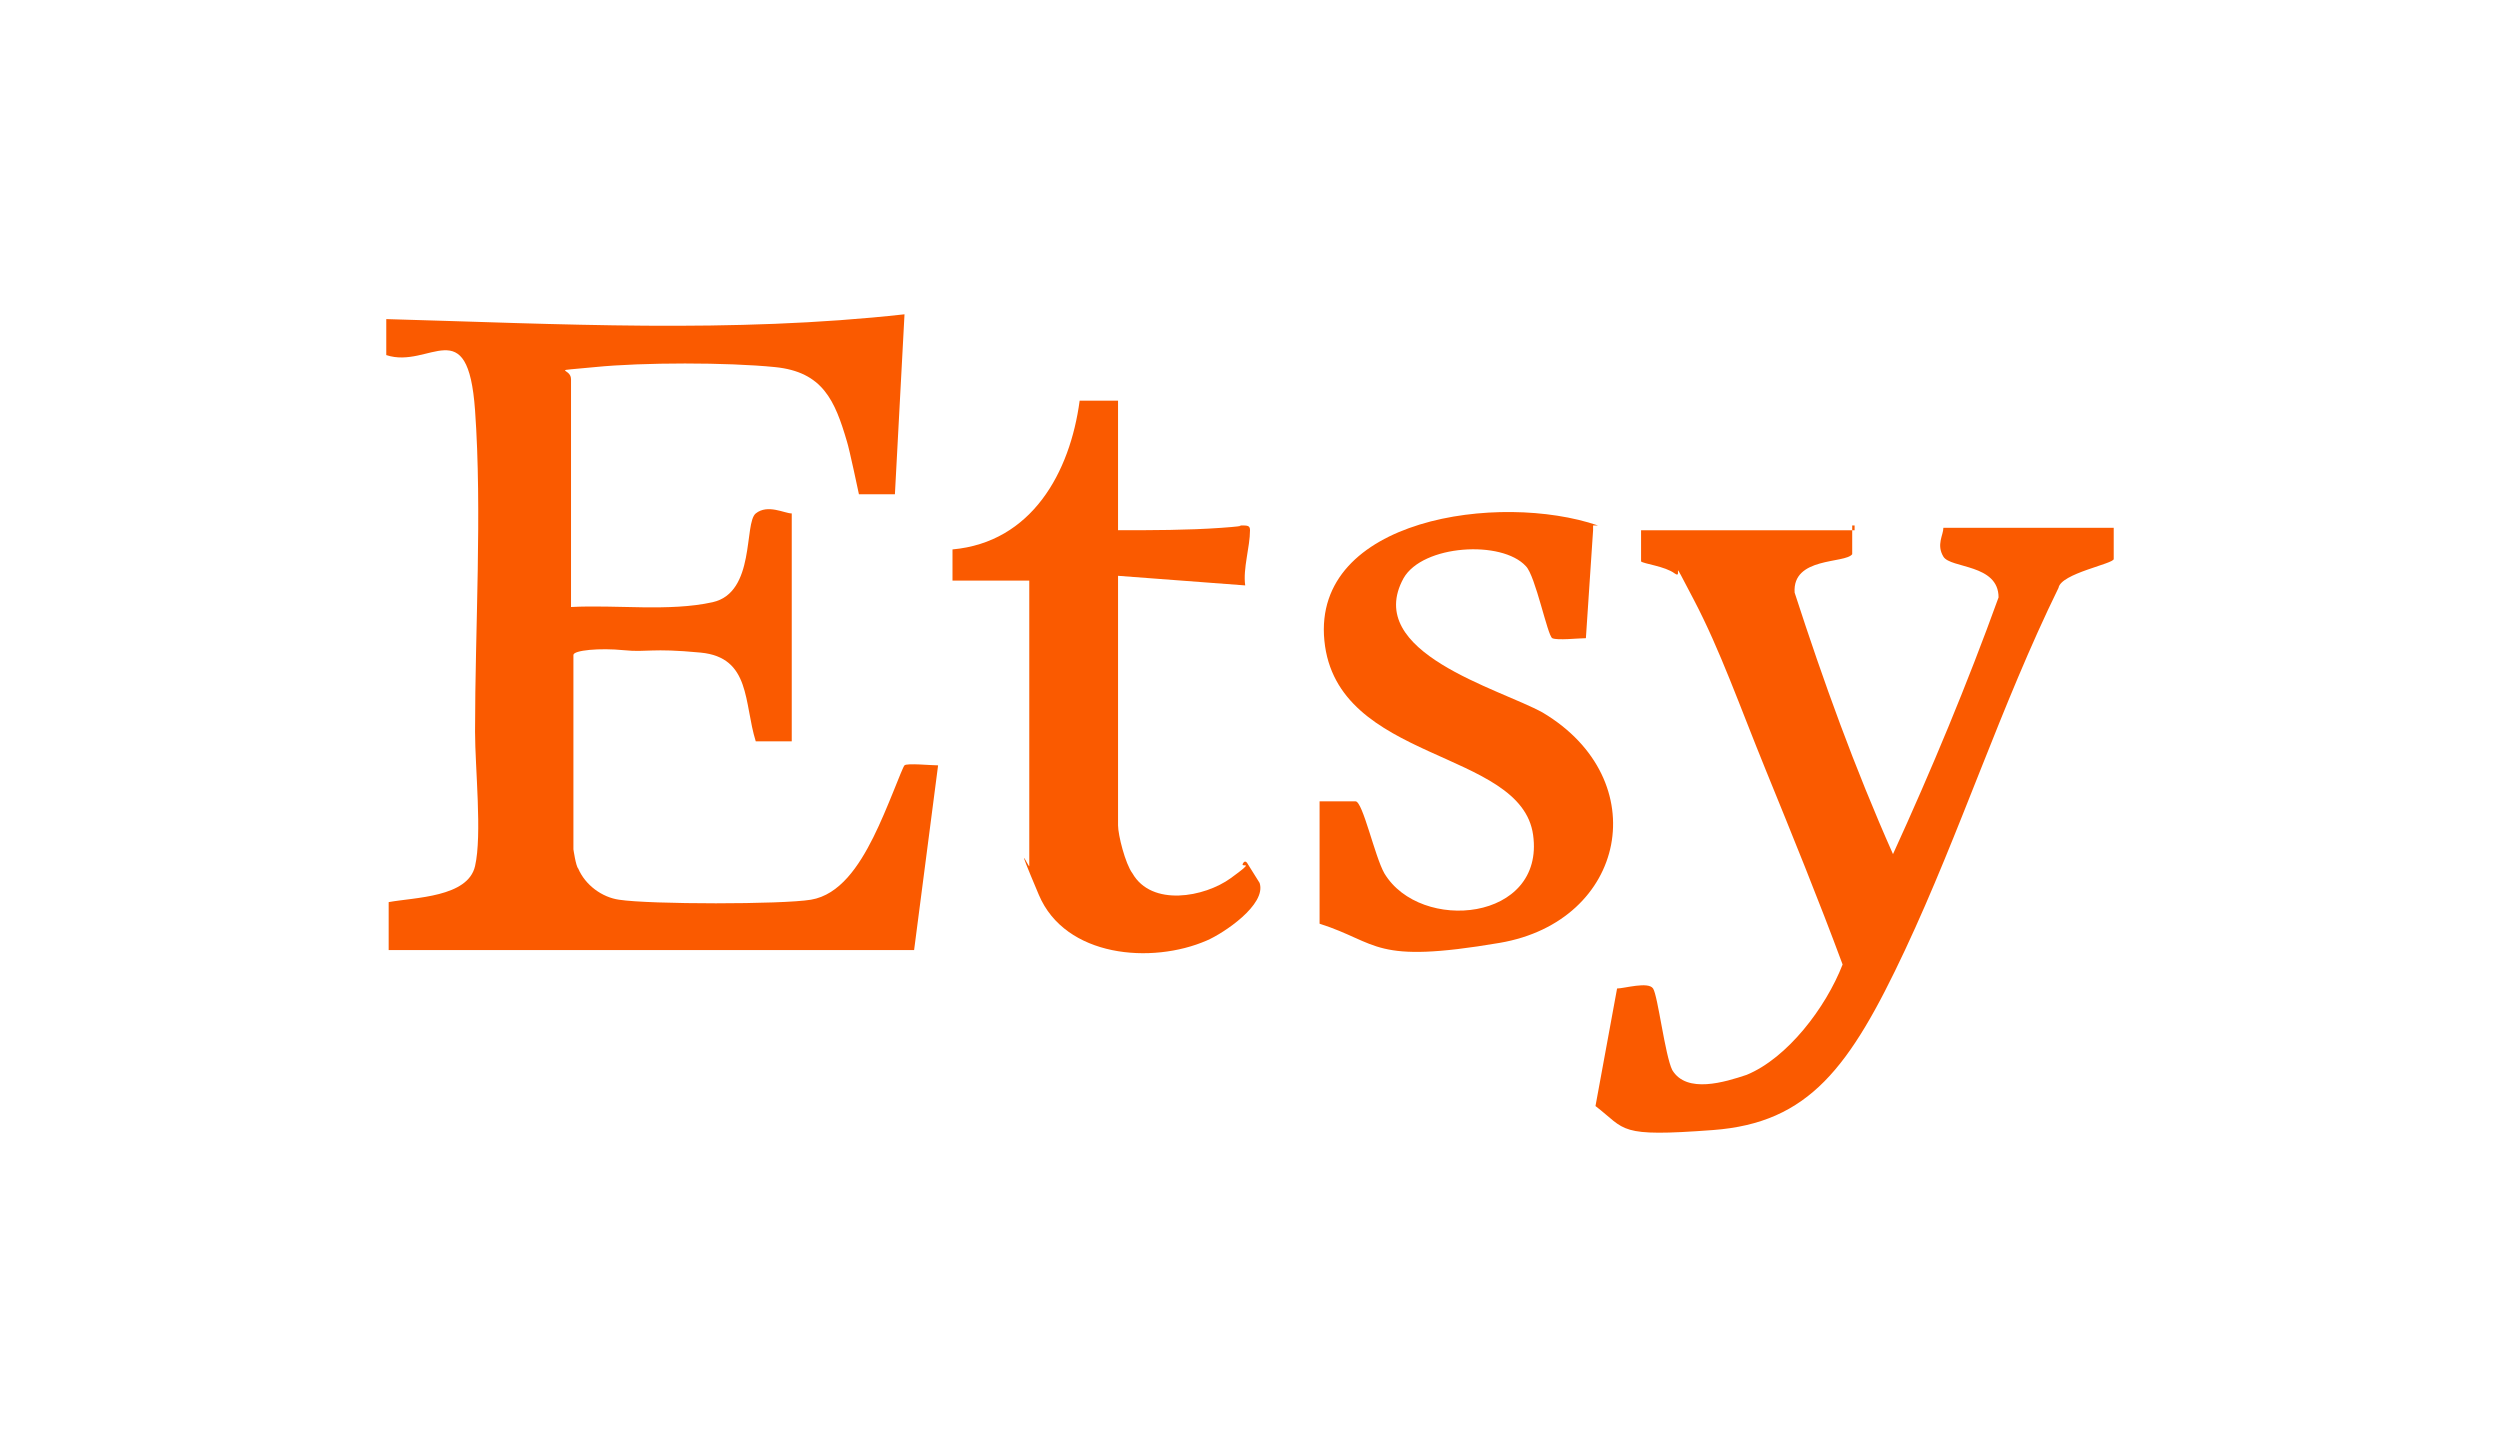
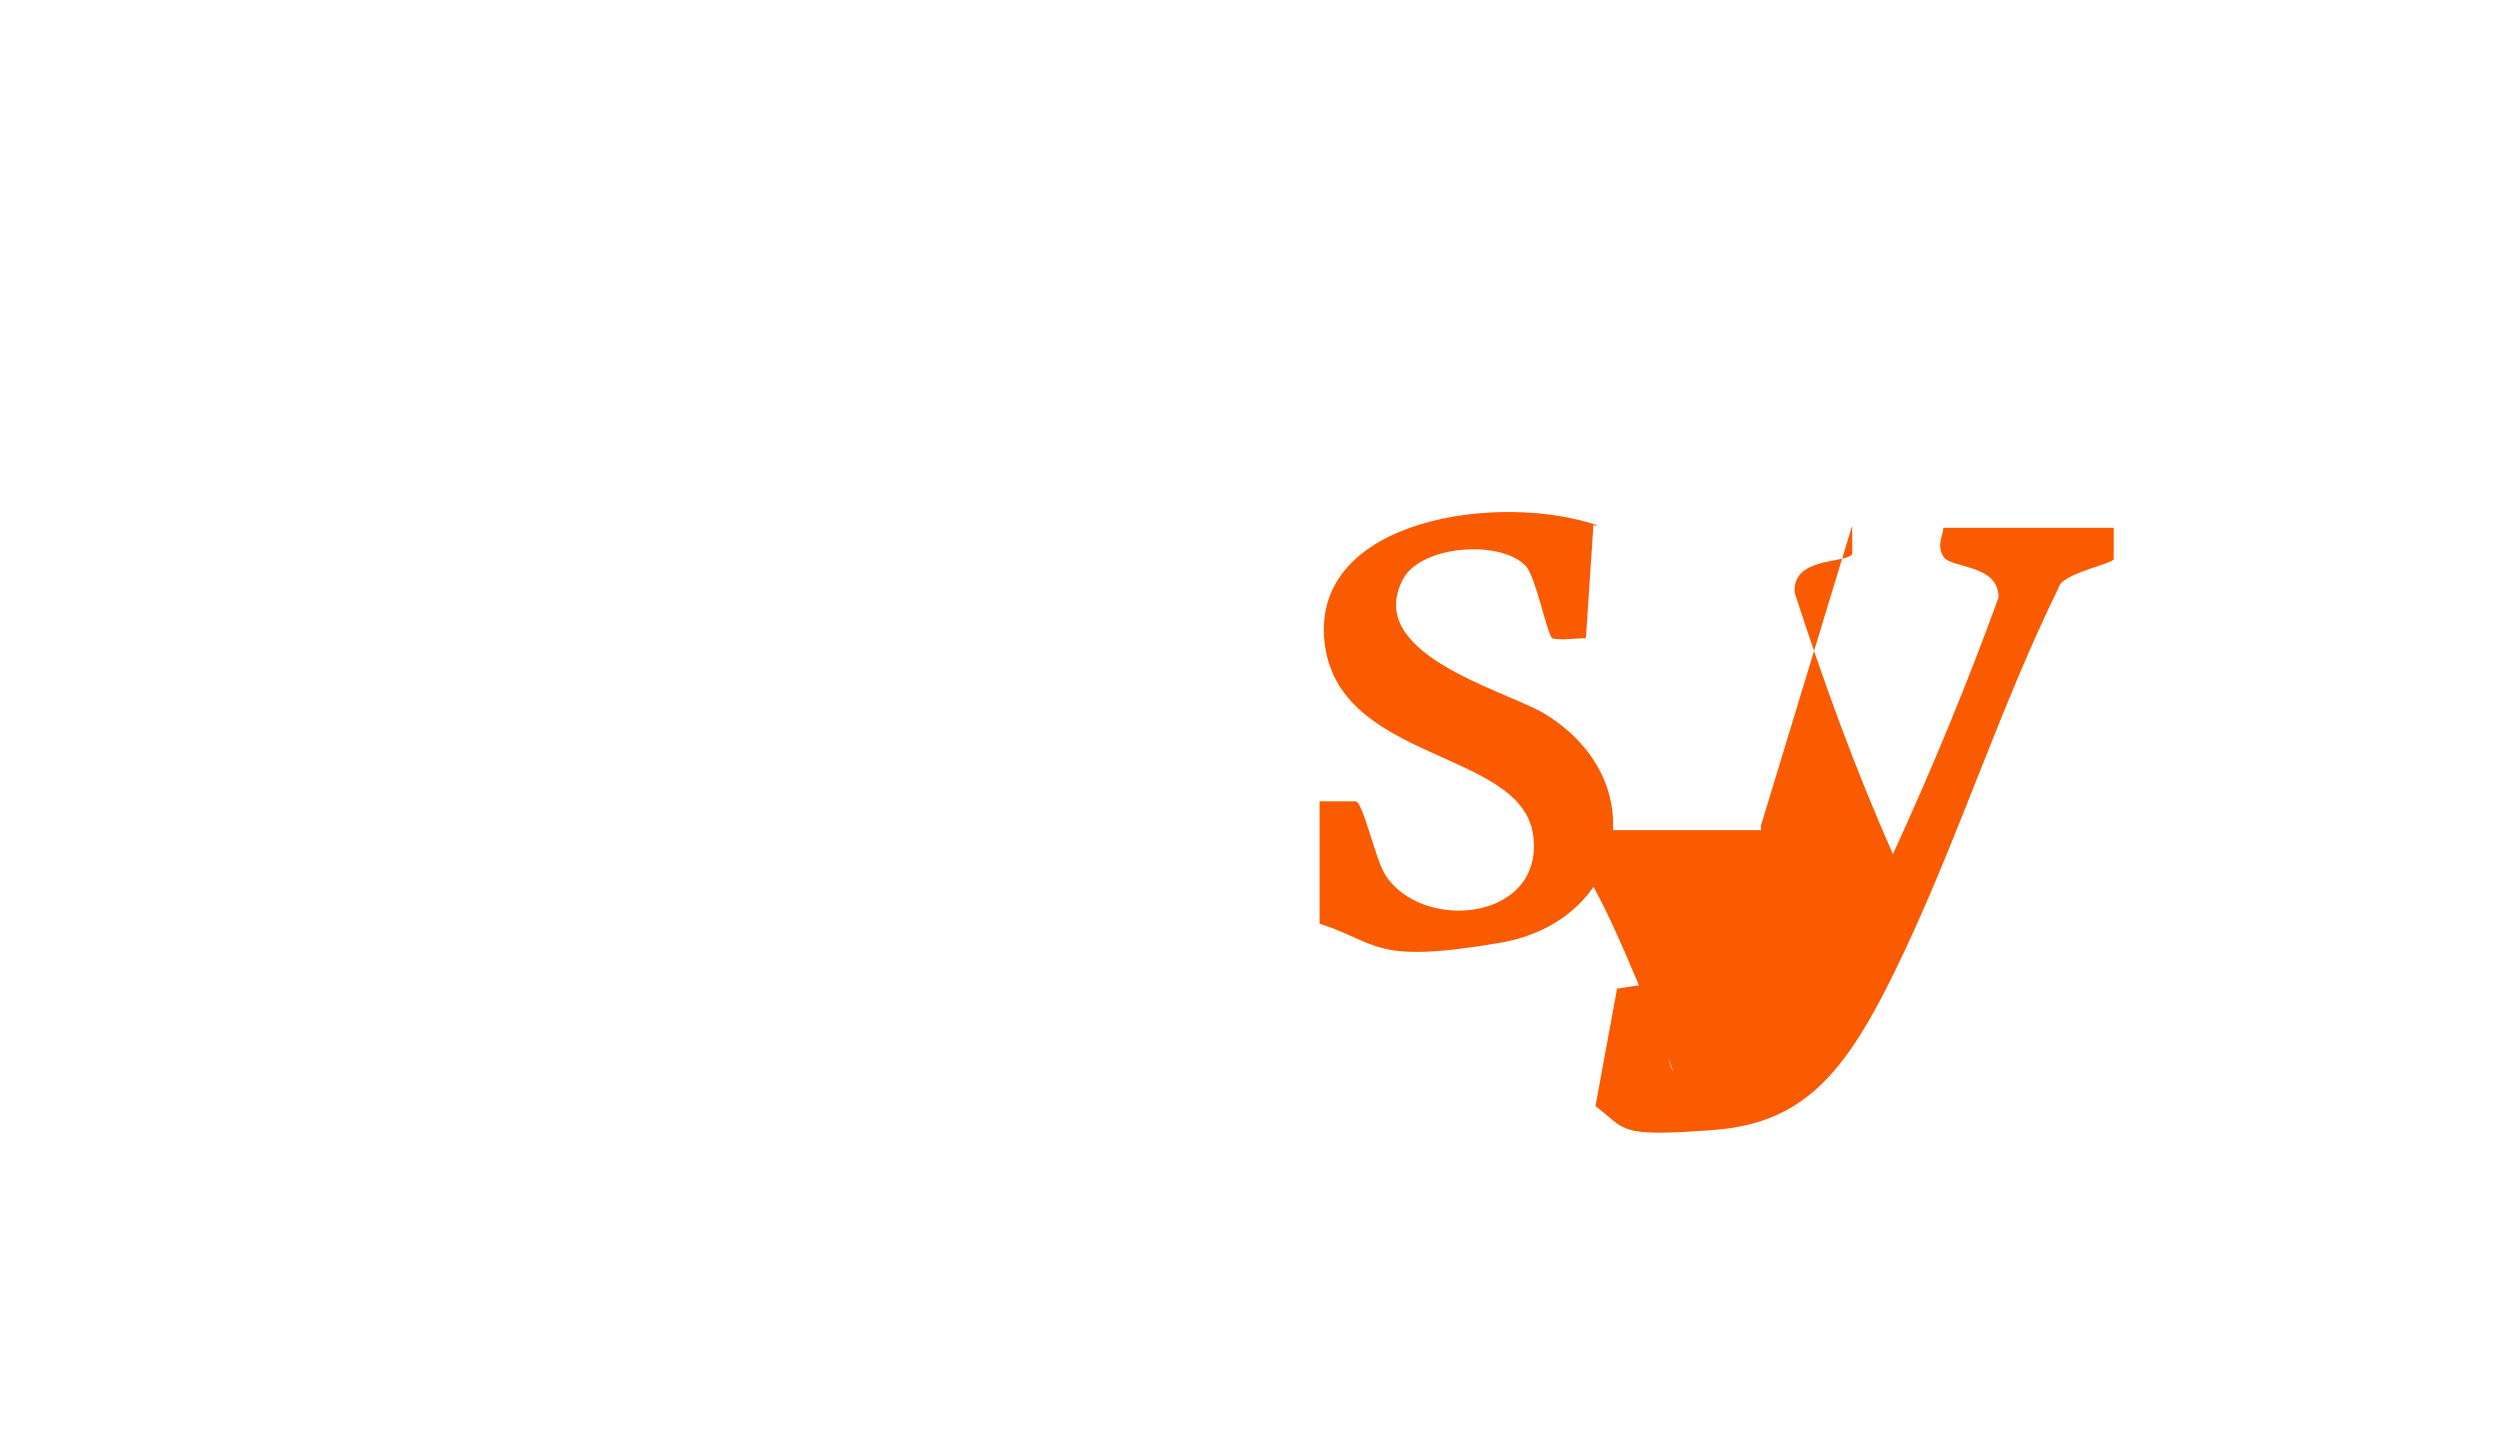
<svg xmlns="http://www.w3.org/2000/svg" id="Layer_1" version="1.1" viewBox="0 0 104.2 60">
  <defs>
    <style>
      .st0 {
        fill: #fa5a00;
      }
    </style>
  </defs>
  <g>
-     <path class="st0" d="M77.2,21.9v1.2c-.3.4-2.5.1-2.4,1.6,1.2,3.7,2.5,7.3,4.1,10.9,1.6-3.5,3.1-7.1,4.4-10.7,0-1.4-2-1.2-2.3-1.7s0-.9,0-1.2h7.1v1.3c0,.2-2.2.6-2.3,1.2-2.4,4.9-4.1,10.2-6.4,15.1s-4,7.2-8,7.5-3.6,0-4.9-1l.9-4.9c.3,0,1.3-.3,1.5,0s.5,2.8.8,3.4c.6,1,2.2.5,3.1.2,1.7-.7,3.3-2.8,4-4.6-1-2.7-2.1-5.4-3.2-8.1s-1.9-5-3-7.1-.4-.8-.8-1.1-1.3-.4-1.4-.5v-1.3h8.9v-.2h0Z" />
+     <path class="st0" d="M77.2,21.9v1.2c-.3.4-2.5.1-2.4,1.6,1.2,3.7,2.5,7.3,4.1,10.9,1.6-3.5,3.1-7.1,4.4-10.7,0-1.4-2-1.2-2.3-1.7s0-.9,0-1.2h7.1v1.3c0,.2-2.2.6-2.3,1.2-2.4,4.9-4.1,10.2-6.4,15.1s-4,7.2-8,7.5-3.6,0-4.9-1l.9-4.9c.3,0,1.3-.3,1.5,0s.5,2.8.8,3.4s-1.9-5-3-7.1-.4-.8-.8-1.1-1.3-.4-1.4-.5v-1.3h8.9v-.2h0Z" />
    <path class="st0" d="M66.4,22.1l-.3,4.5c-.3,0-1.2.1-1.4,0s-.7-2.6-1.1-3c-1-1.1-4.3-.9-5.1.5-1.7,3.1,4,4.6,5.8,5.6,4.7,2.8,3.5,8.7-1.8,9.6s-5,0-7.5-.8v-5.1h1.5c.3,0,.8,2.3,1.2,3,1.5,2.5,6.7,2,6.2-1.6s-8.2-3-8.7-8.1,7.3-6.2,11.4-4.8h-.2v.2Z" />
  </g>
  <g>
-     <path class="st0" d="M16.2,37.6c1.1-.2,3.3-.2,3.6-1.5s0-4.1,0-5.6c0-4.3.3-9.2,0-13.4s-1.9-1.7-3.7-2.3v-1.5c7.2.2,14.4.6,21.6-.2l-.4,7.5h-1.5s-.4-1.9-.5-2.2c-.5-1.7-1-2.9-3-3.1s-5.5-.2-7.5,0-1,0-1,.5v9.5c1.9-.1,4.1.2,5.9-.2s1.3-3.3,1.8-3.7,1.2,0,1.5,0v9.5h-1.5c-.5-1.6-.2-3.5-2.3-3.7s-2.2,0-3.2-.1-2.1,0-2.1.2v8.1s.1.7.2.8c.3.7,1,1.2,1.7,1.3,1.3.2,6.8.2,8,0s2-1.4,2.6-2.6,1.2-2.9,1.3-3,1.1,0,1.4,0l-1,7.7h-21.9v-1.9h0Z" />
-     <path class="st0" d="M46.6,16.6v5.5c1.4,0,2.9,0,4.3-.1s.5-.1.8-.1.4,0,.4.2c0,.7-.3,1.6-.2,2.3l-5.3-.4v10.4c0,.4.3,1.6.6,2,.8,1.4,3,1,4.1.2s.4-.4.5-.6.2,0,.2,0l.5.8c.3.9-1.5,2.1-2.2,2.4-2.3,1-5.9.7-7-1.9s-.4-1.1-.4-1.2v-11.9h-3.2v-1.3c3.3-.3,4.9-3.2,5.3-6.2h1.6Z" />
-   </g>
+     </g>
</svg>